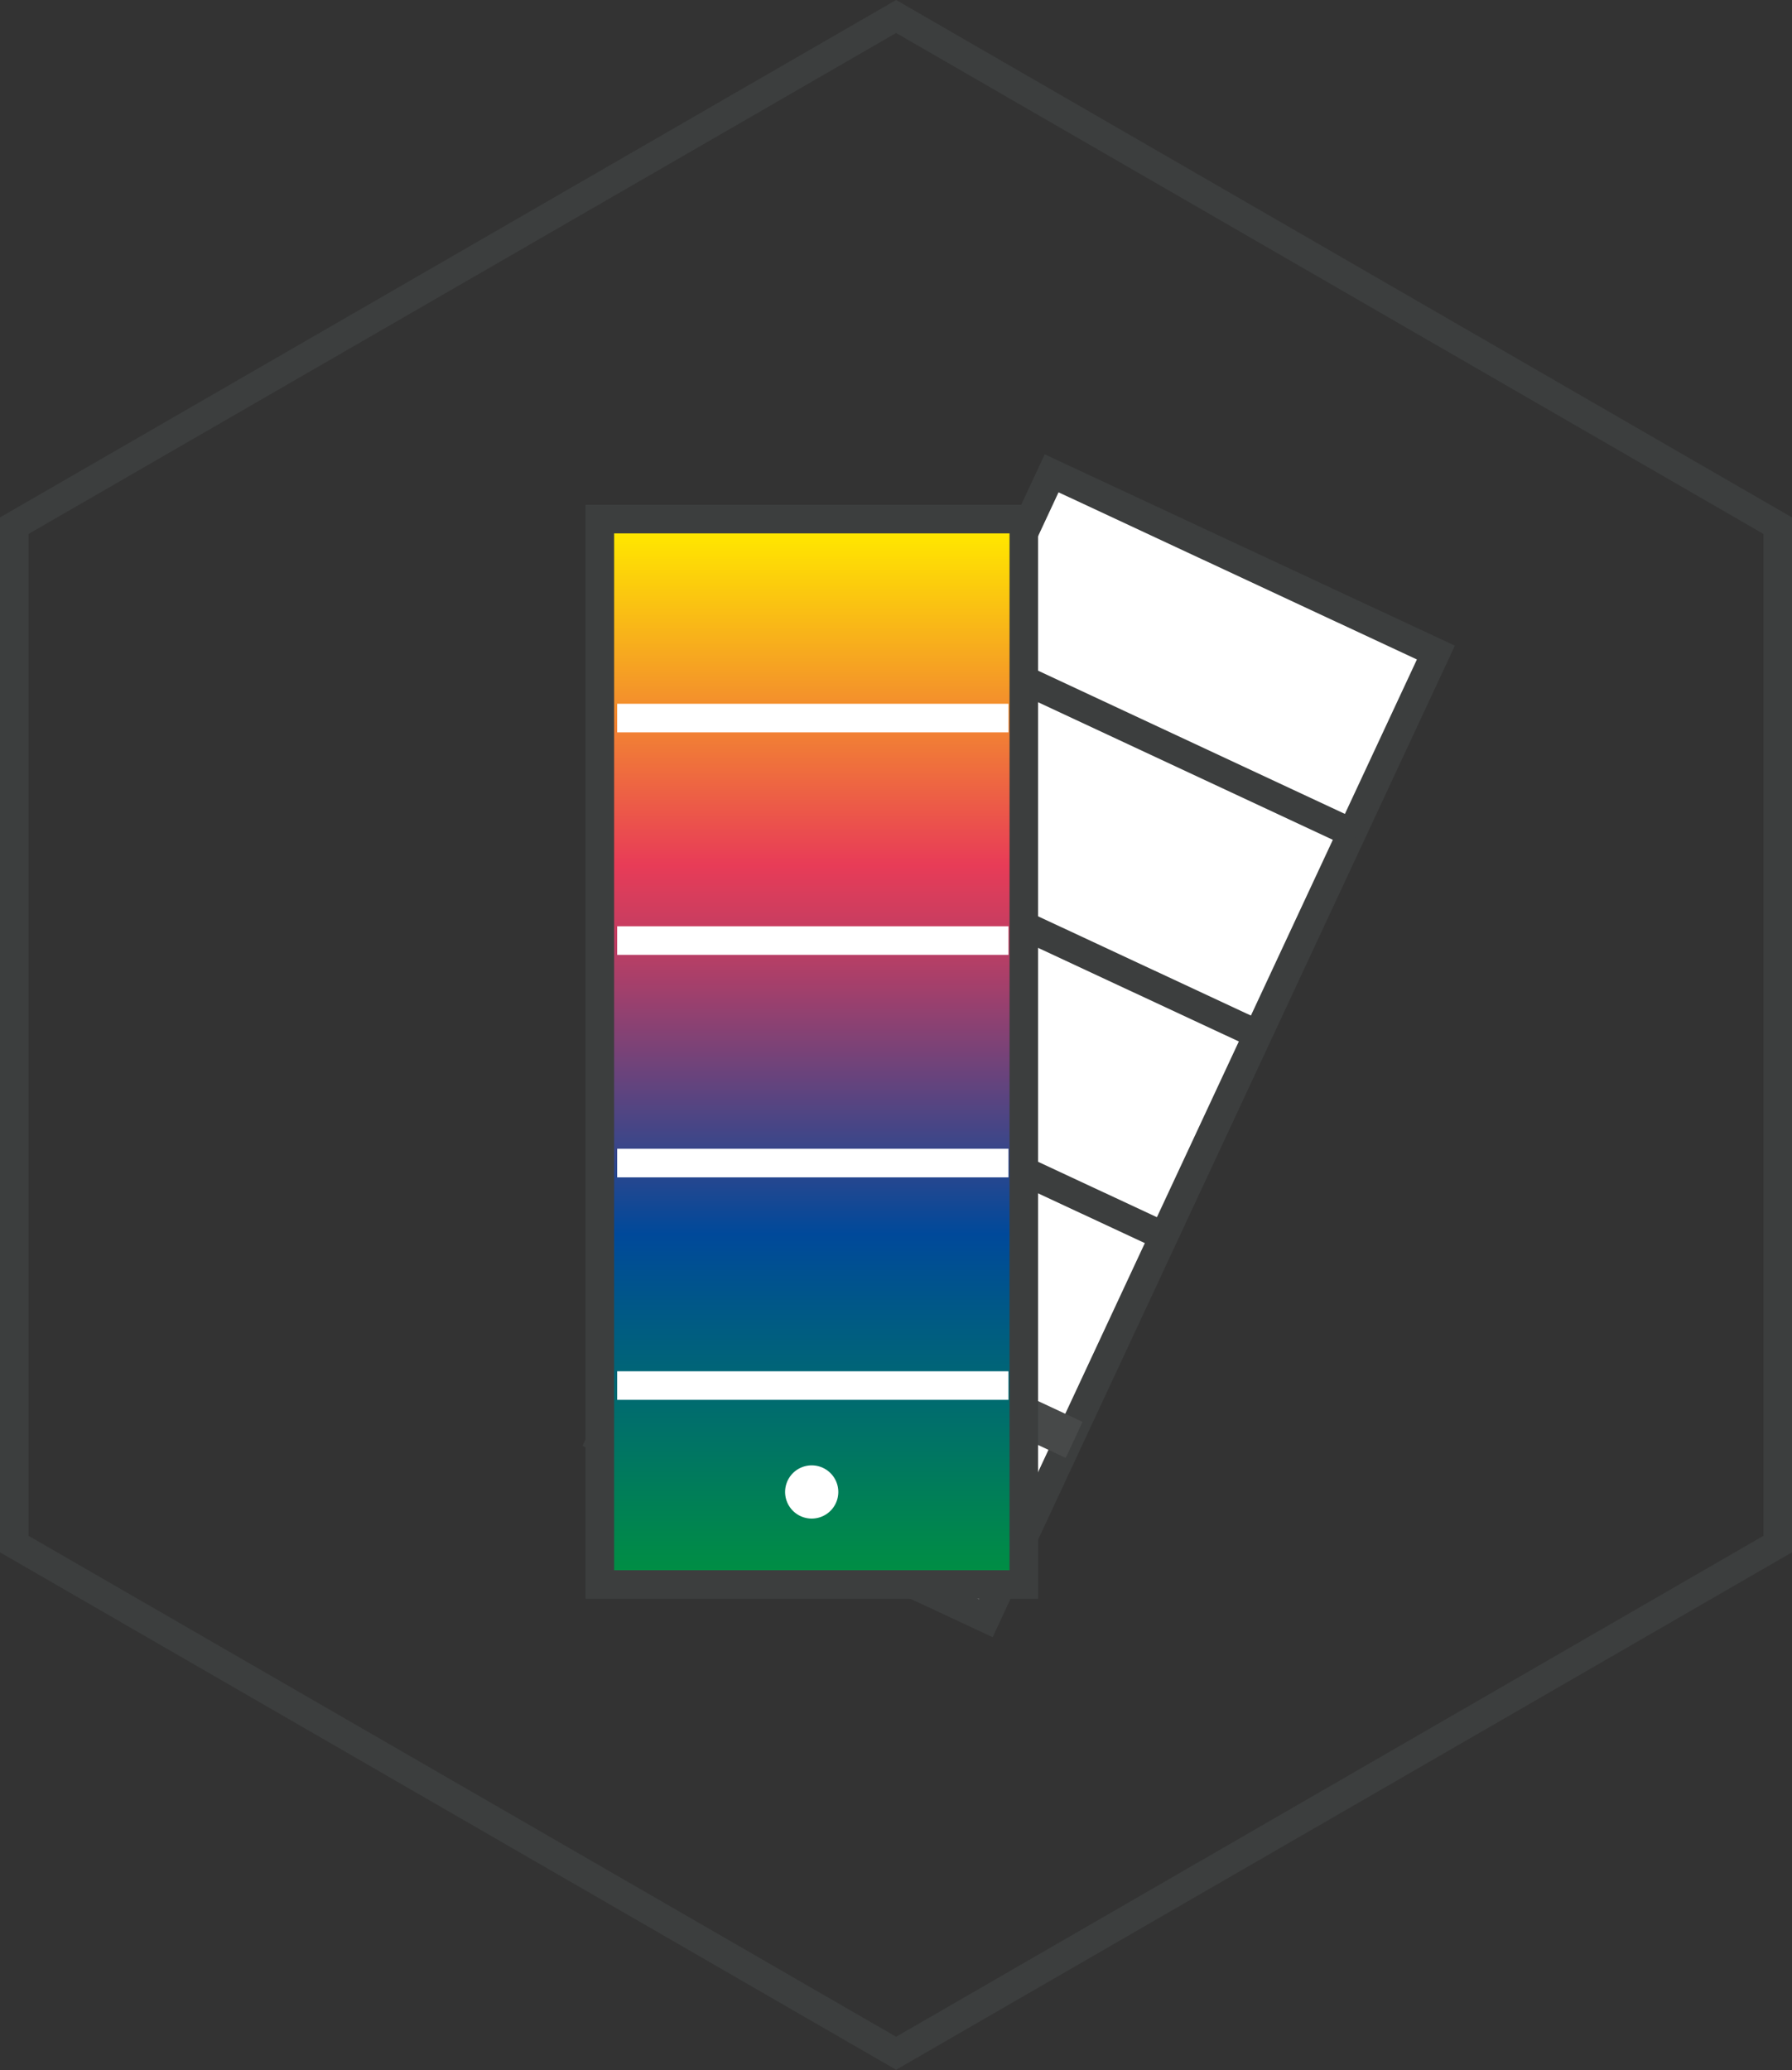
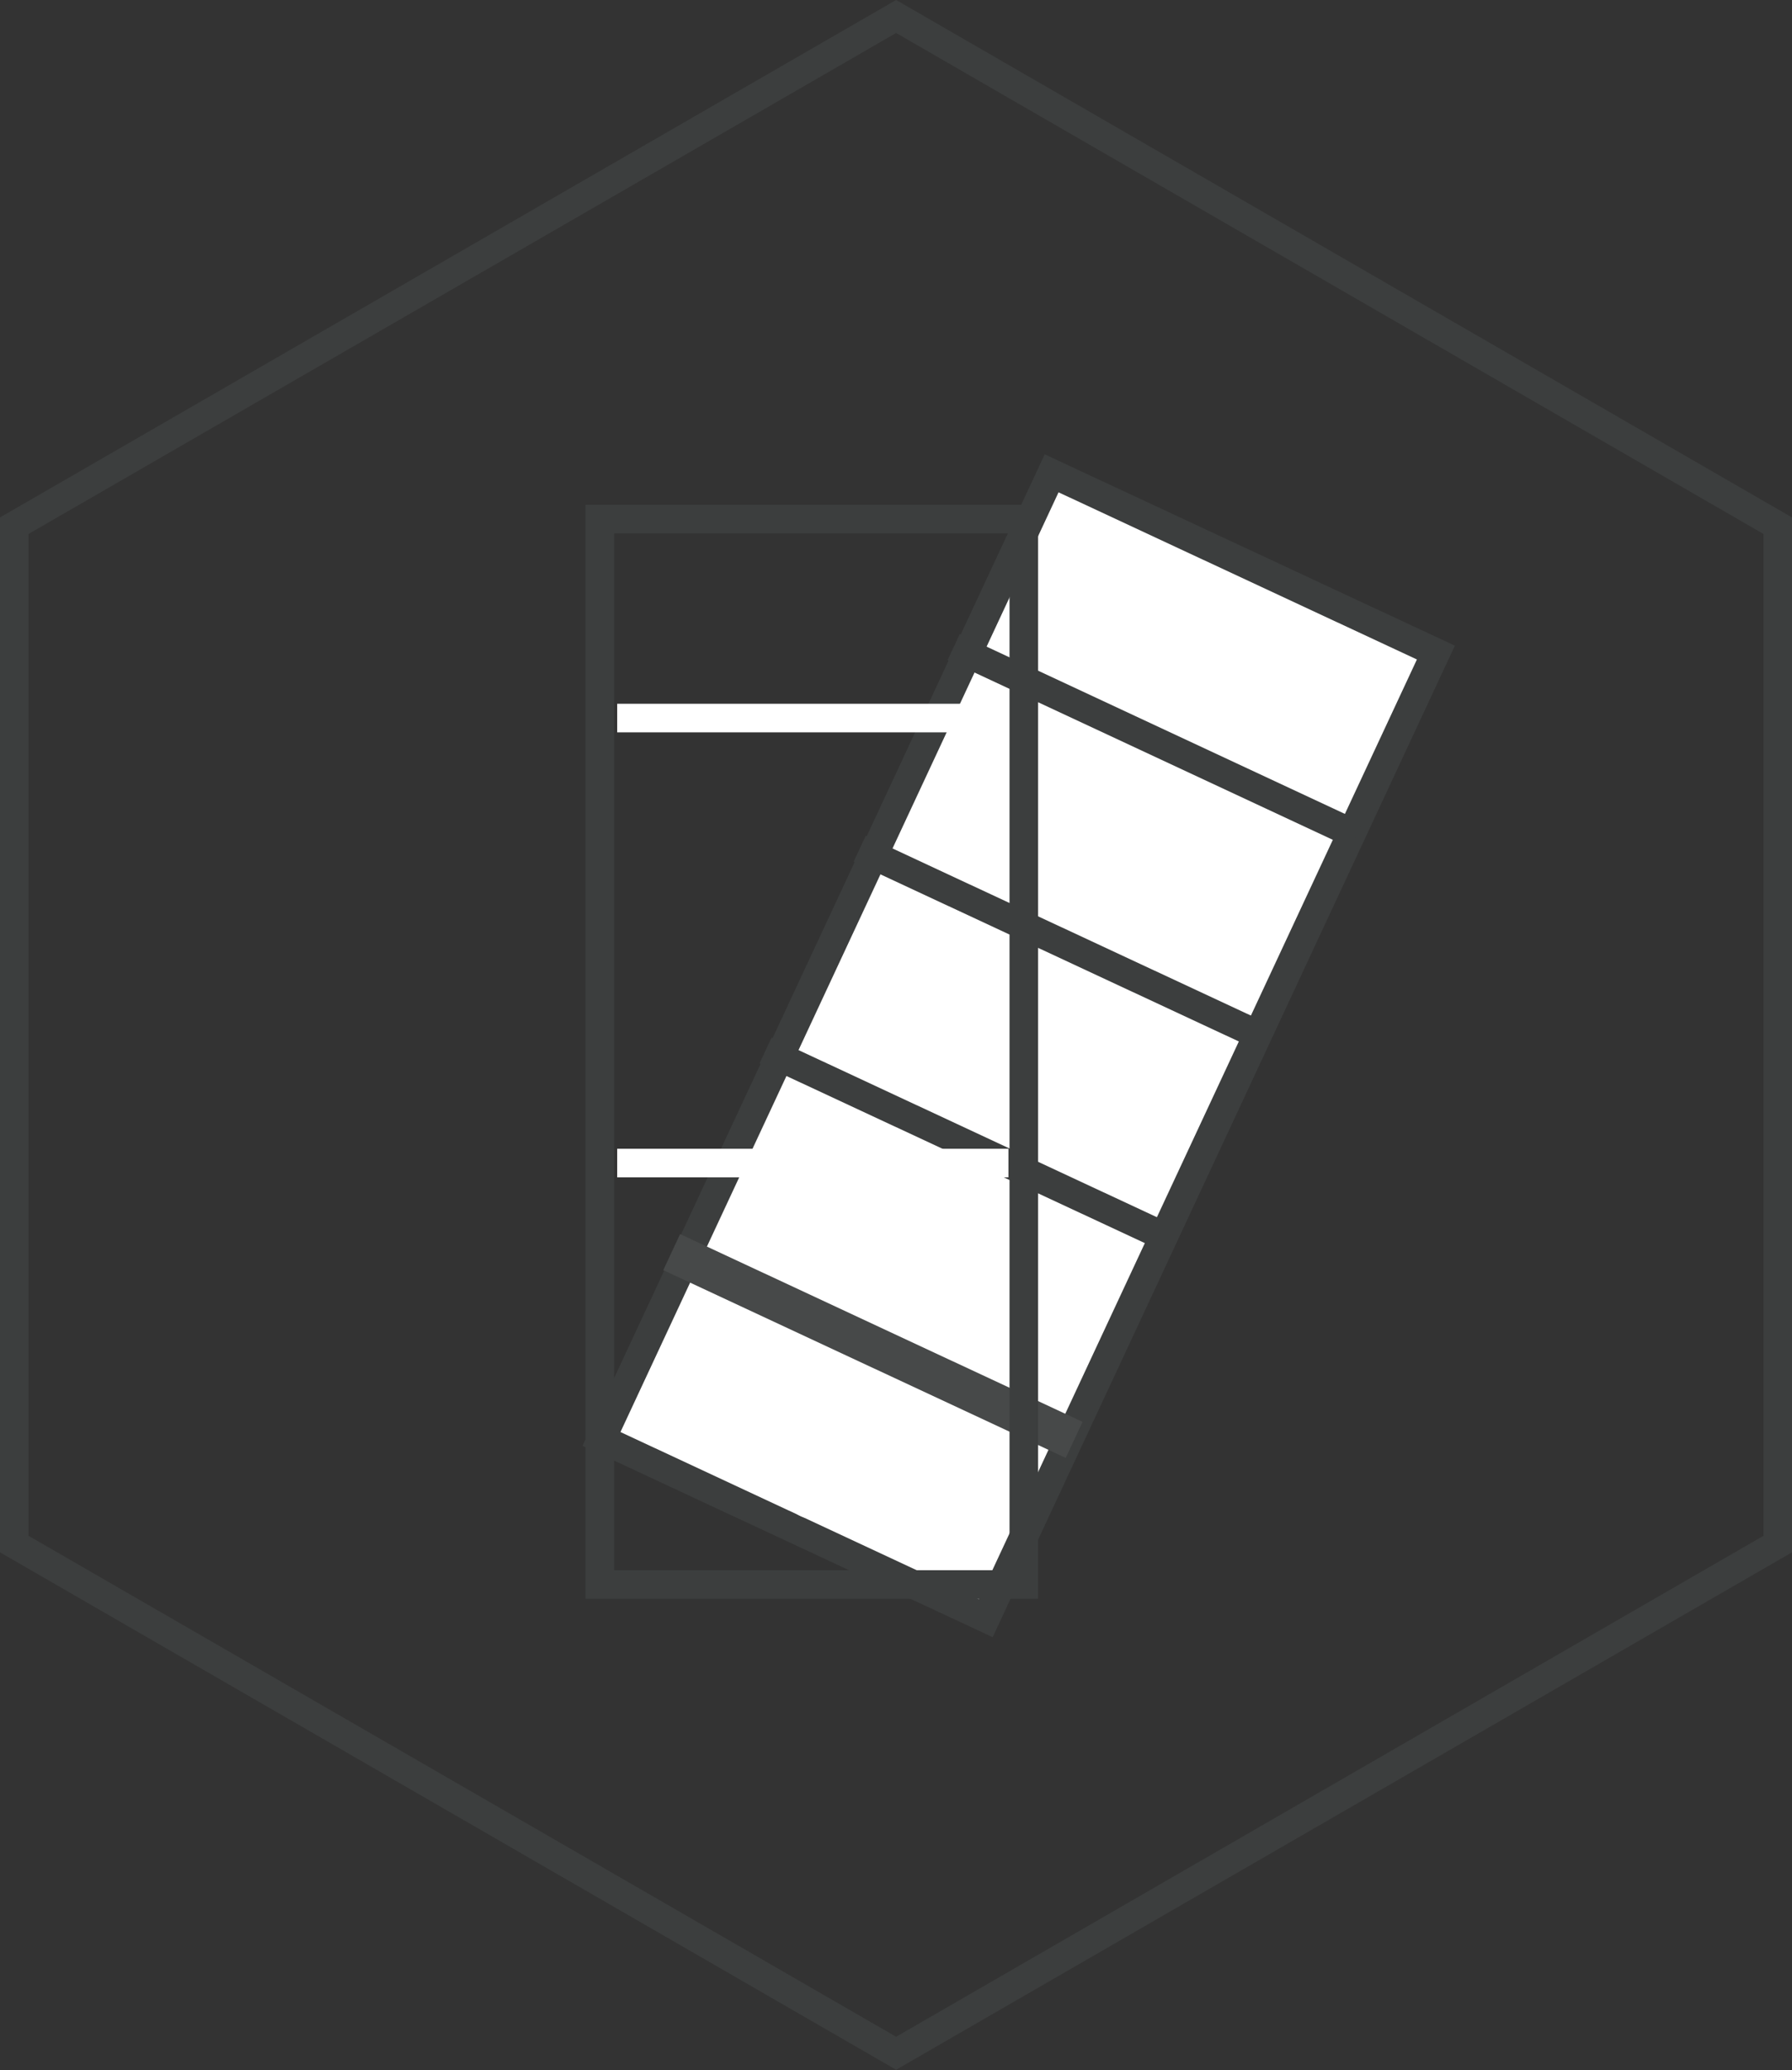
<svg xmlns="http://www.w3.org/2000/svg" viewBox="0 0 81.53 94.15">
  <rect x="0" y="0" width="81.53" height="94.15" fill="#333333" stroke="none" />
  <defs>
    <style>.cls-1,.cls-6{fill:#fff;}.cls-1,.cls-2{stroke:#3c3e3e;}.cls-1{stroke-miterlimit:10;}.cls-2,.cls-3,.cls-5{fill:none;}.cls-2,.cls-5{stroke-width:1.3px;}.cls-3{stroke:#474949;stroke-width:1.81px;}.cls-4{fill:url(#Gradient_bez_nazwy_2);}.cls-5{stroke:#fff;}</style>
    <linearGradient id="Gradient_bez_nazwy_2" x1="-633.55" y1="-500.99" x2="-631.73" y2="-500.99" gradientTransform="matrix(0, 26.45, 26.45, 0, 13288.72, 16781.73)" gradientUnits="userSpaceOnUse">
      <stop offset="0" stop-color="#ffe500" />
      <stop offset="0.31" stop-color="#e83c57" />
      <stop offset="0.39" stop-color="#bc3e64" />
      <stop offset="0.55" stop-color="#4d4584" />
      <stop offset="0.66" stop-color="#00499a" />
      <stop offset="0.99" stop-color="#009041" />
      <stop offset="1" stop-color="#009041" />
    </linearGradient>
  </defs>
  <g id="Warstwa_2" data-name="Warstwa 2">
    <g id="Warstwa_1-2" data-name="Warstwa 1">
      <rect class="cls-1" x="22.12" y="37.92" width="48.46" height="19.29" transform="translate(-16.35 69.47) rotate(-65)" />
      <rect class="cls-2" x="22.12" y="37.92" width="48.46" height="19.29" transform="translate(-16.35 69.47) rotate(-65)" />
      <line class="cls-2" x1="43.39" y1="29.43" x2="61.71" y2="37.98" />
      <line class="cls-2" x1="39.11" y1="38.61" x2="57.43" y2="47.15" />
      <line class="cls-2" x1="34.83" y1="47.78" x2="53.15" y2="56.32" />
      <line class="cls-3" x1="30.56" y1="56.95" x2="48.87" y2="65.49" />
-       <rect class="cls-4" x="27.88" y="23.97" width="18.47" height="47.99" />
      <rect class="cls-2" x="27.29" y="23.61" width="19.29" height="48.46" />
      <line class="cls-5" x1="28.08" y1="32.66" x2="45.88" y2="32.66" />
-       <line class="cls-5" x1="28.08" y1="42.78" x2="45.88" y2="42.78" />
      <line class="cls-5" x1="28.08" y1="52.9" x2="45.88" y2="52.9" />
-       <line class="cls-5" x1="28.08" y1="63.02" x2="45.88" y2="63.02" />
      <path class="cls-6" d="M36.93,69.07a1.21,1.21,0,1,0-1.21-1.21,1.21,1.21,0,0,0,1.21,1.21" />
      <polygon class="cls-2" points="0.65 23.91 0.65 70.23 40.77 93.39 80.88 70.23 80.88 23.91 40.77 0.75 0.65 23.91" />
    </g>
  </g>
</svg>